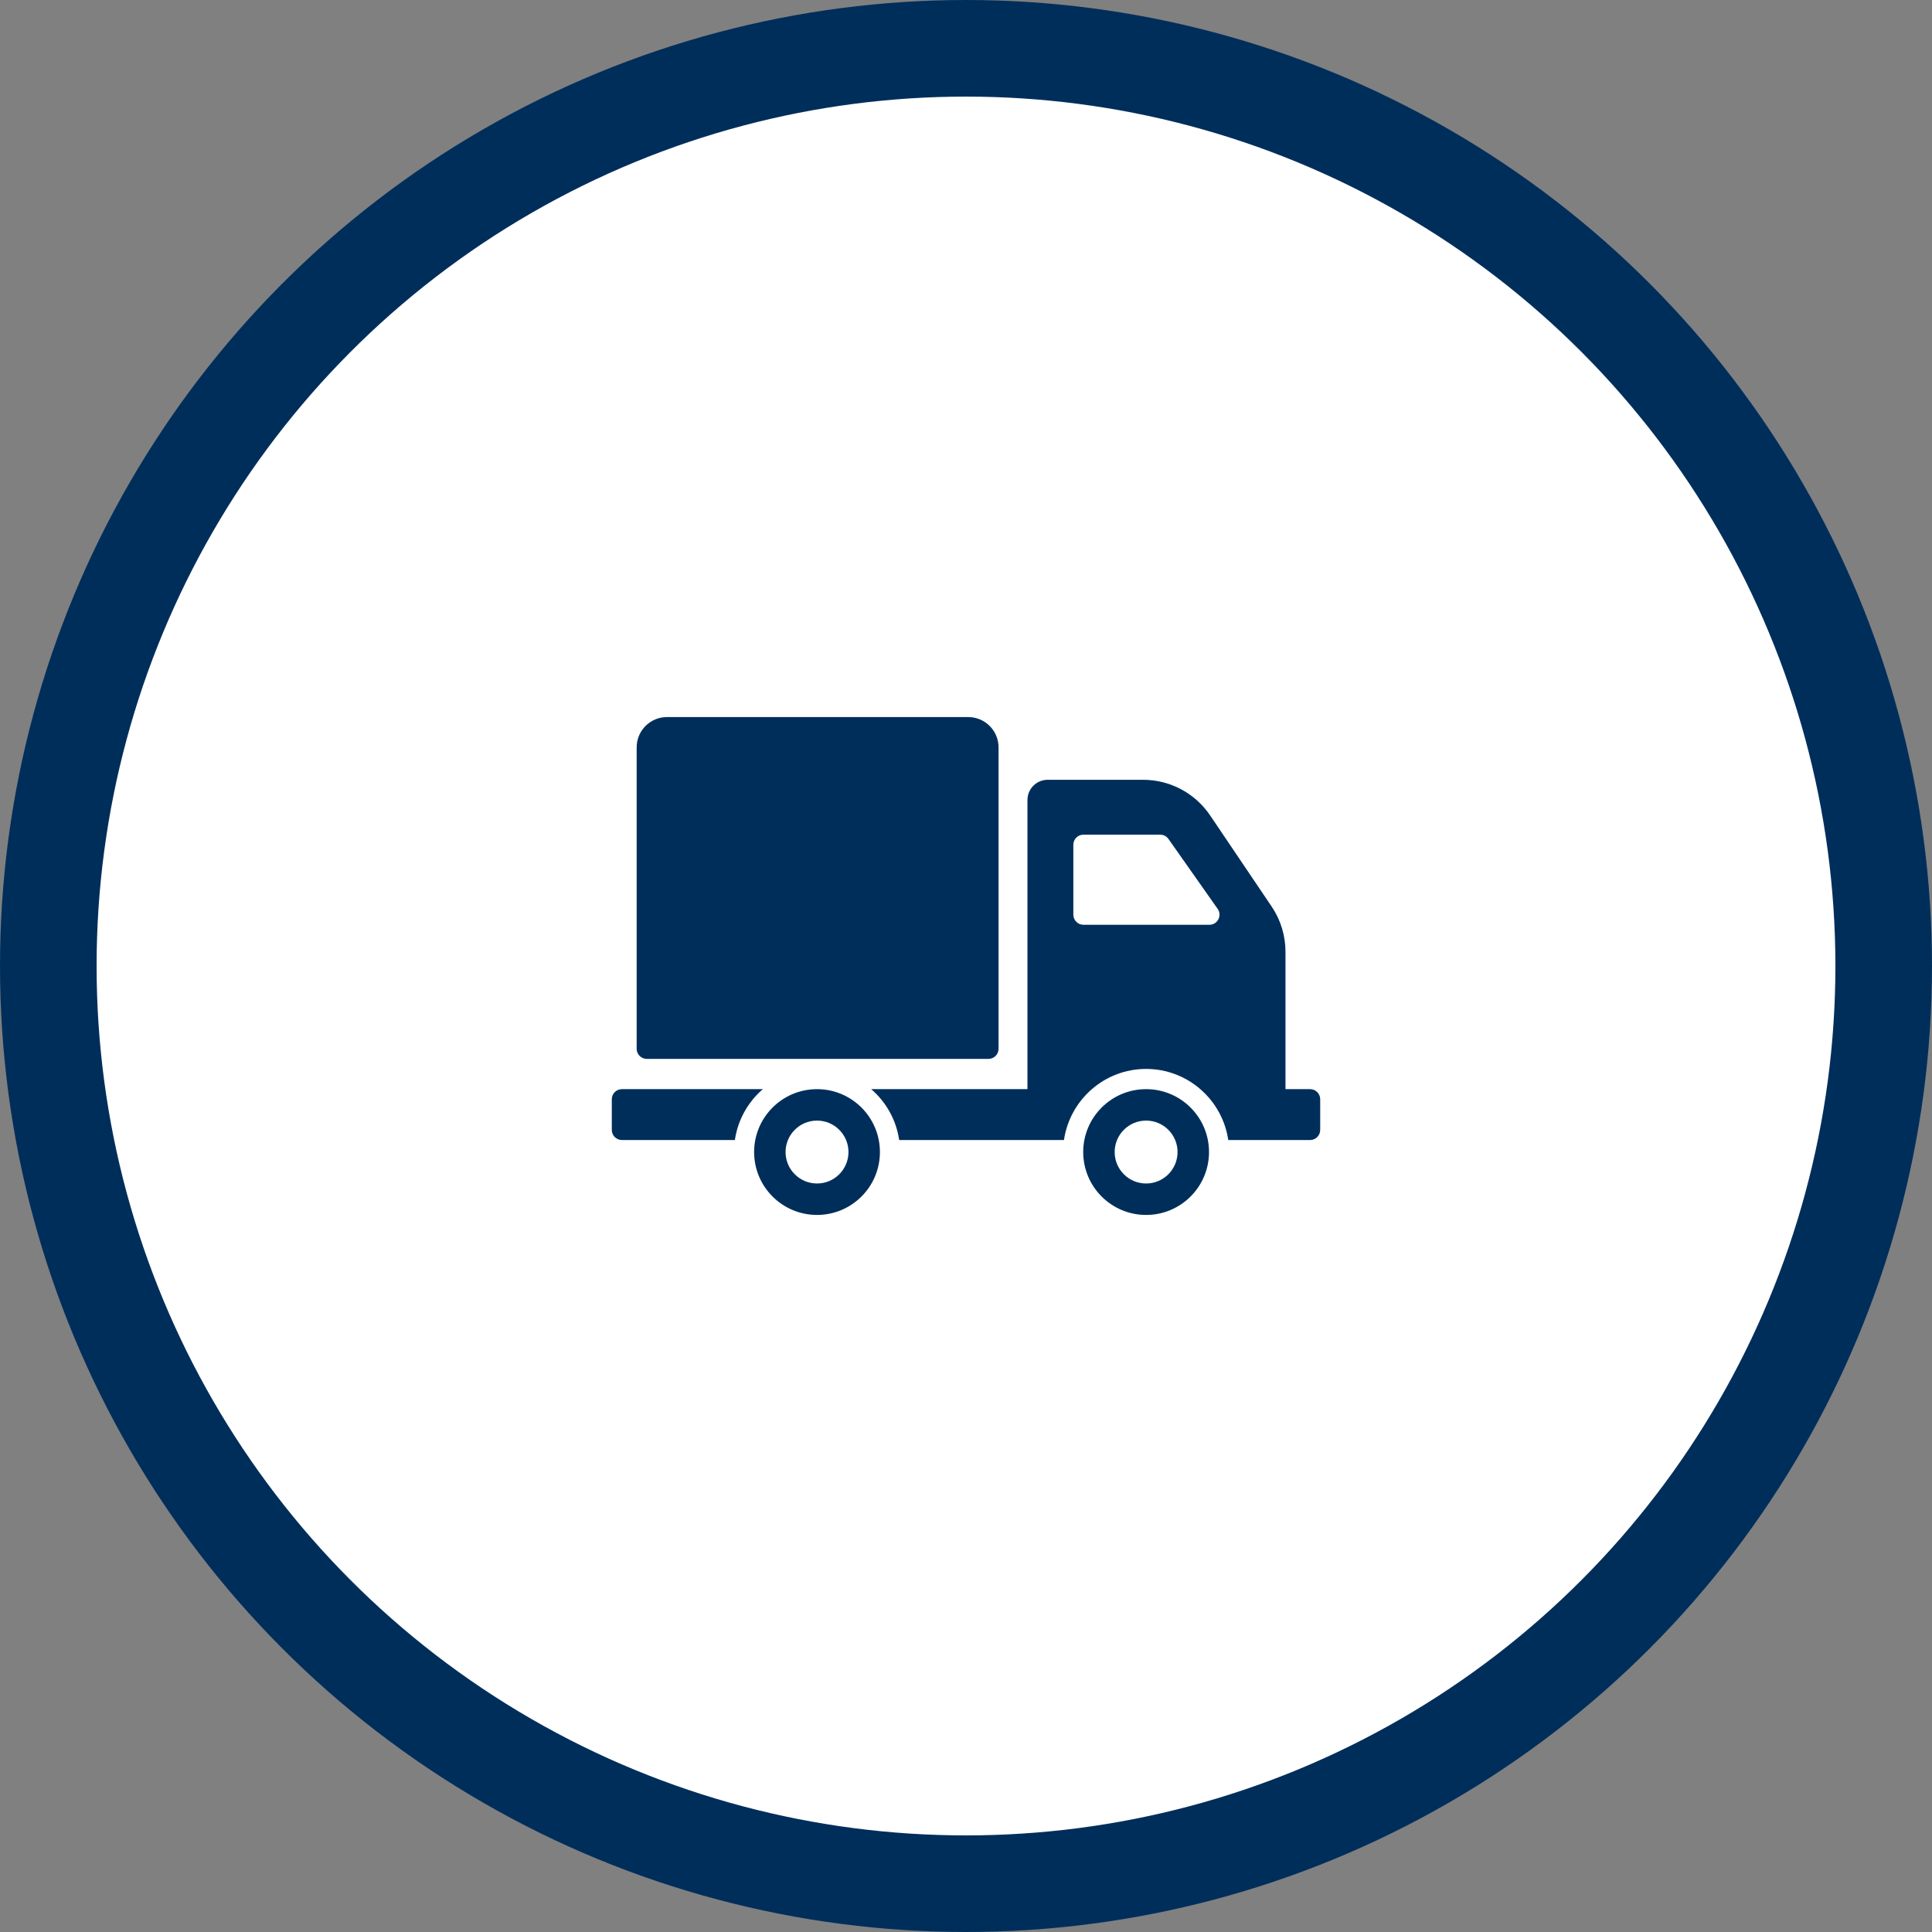
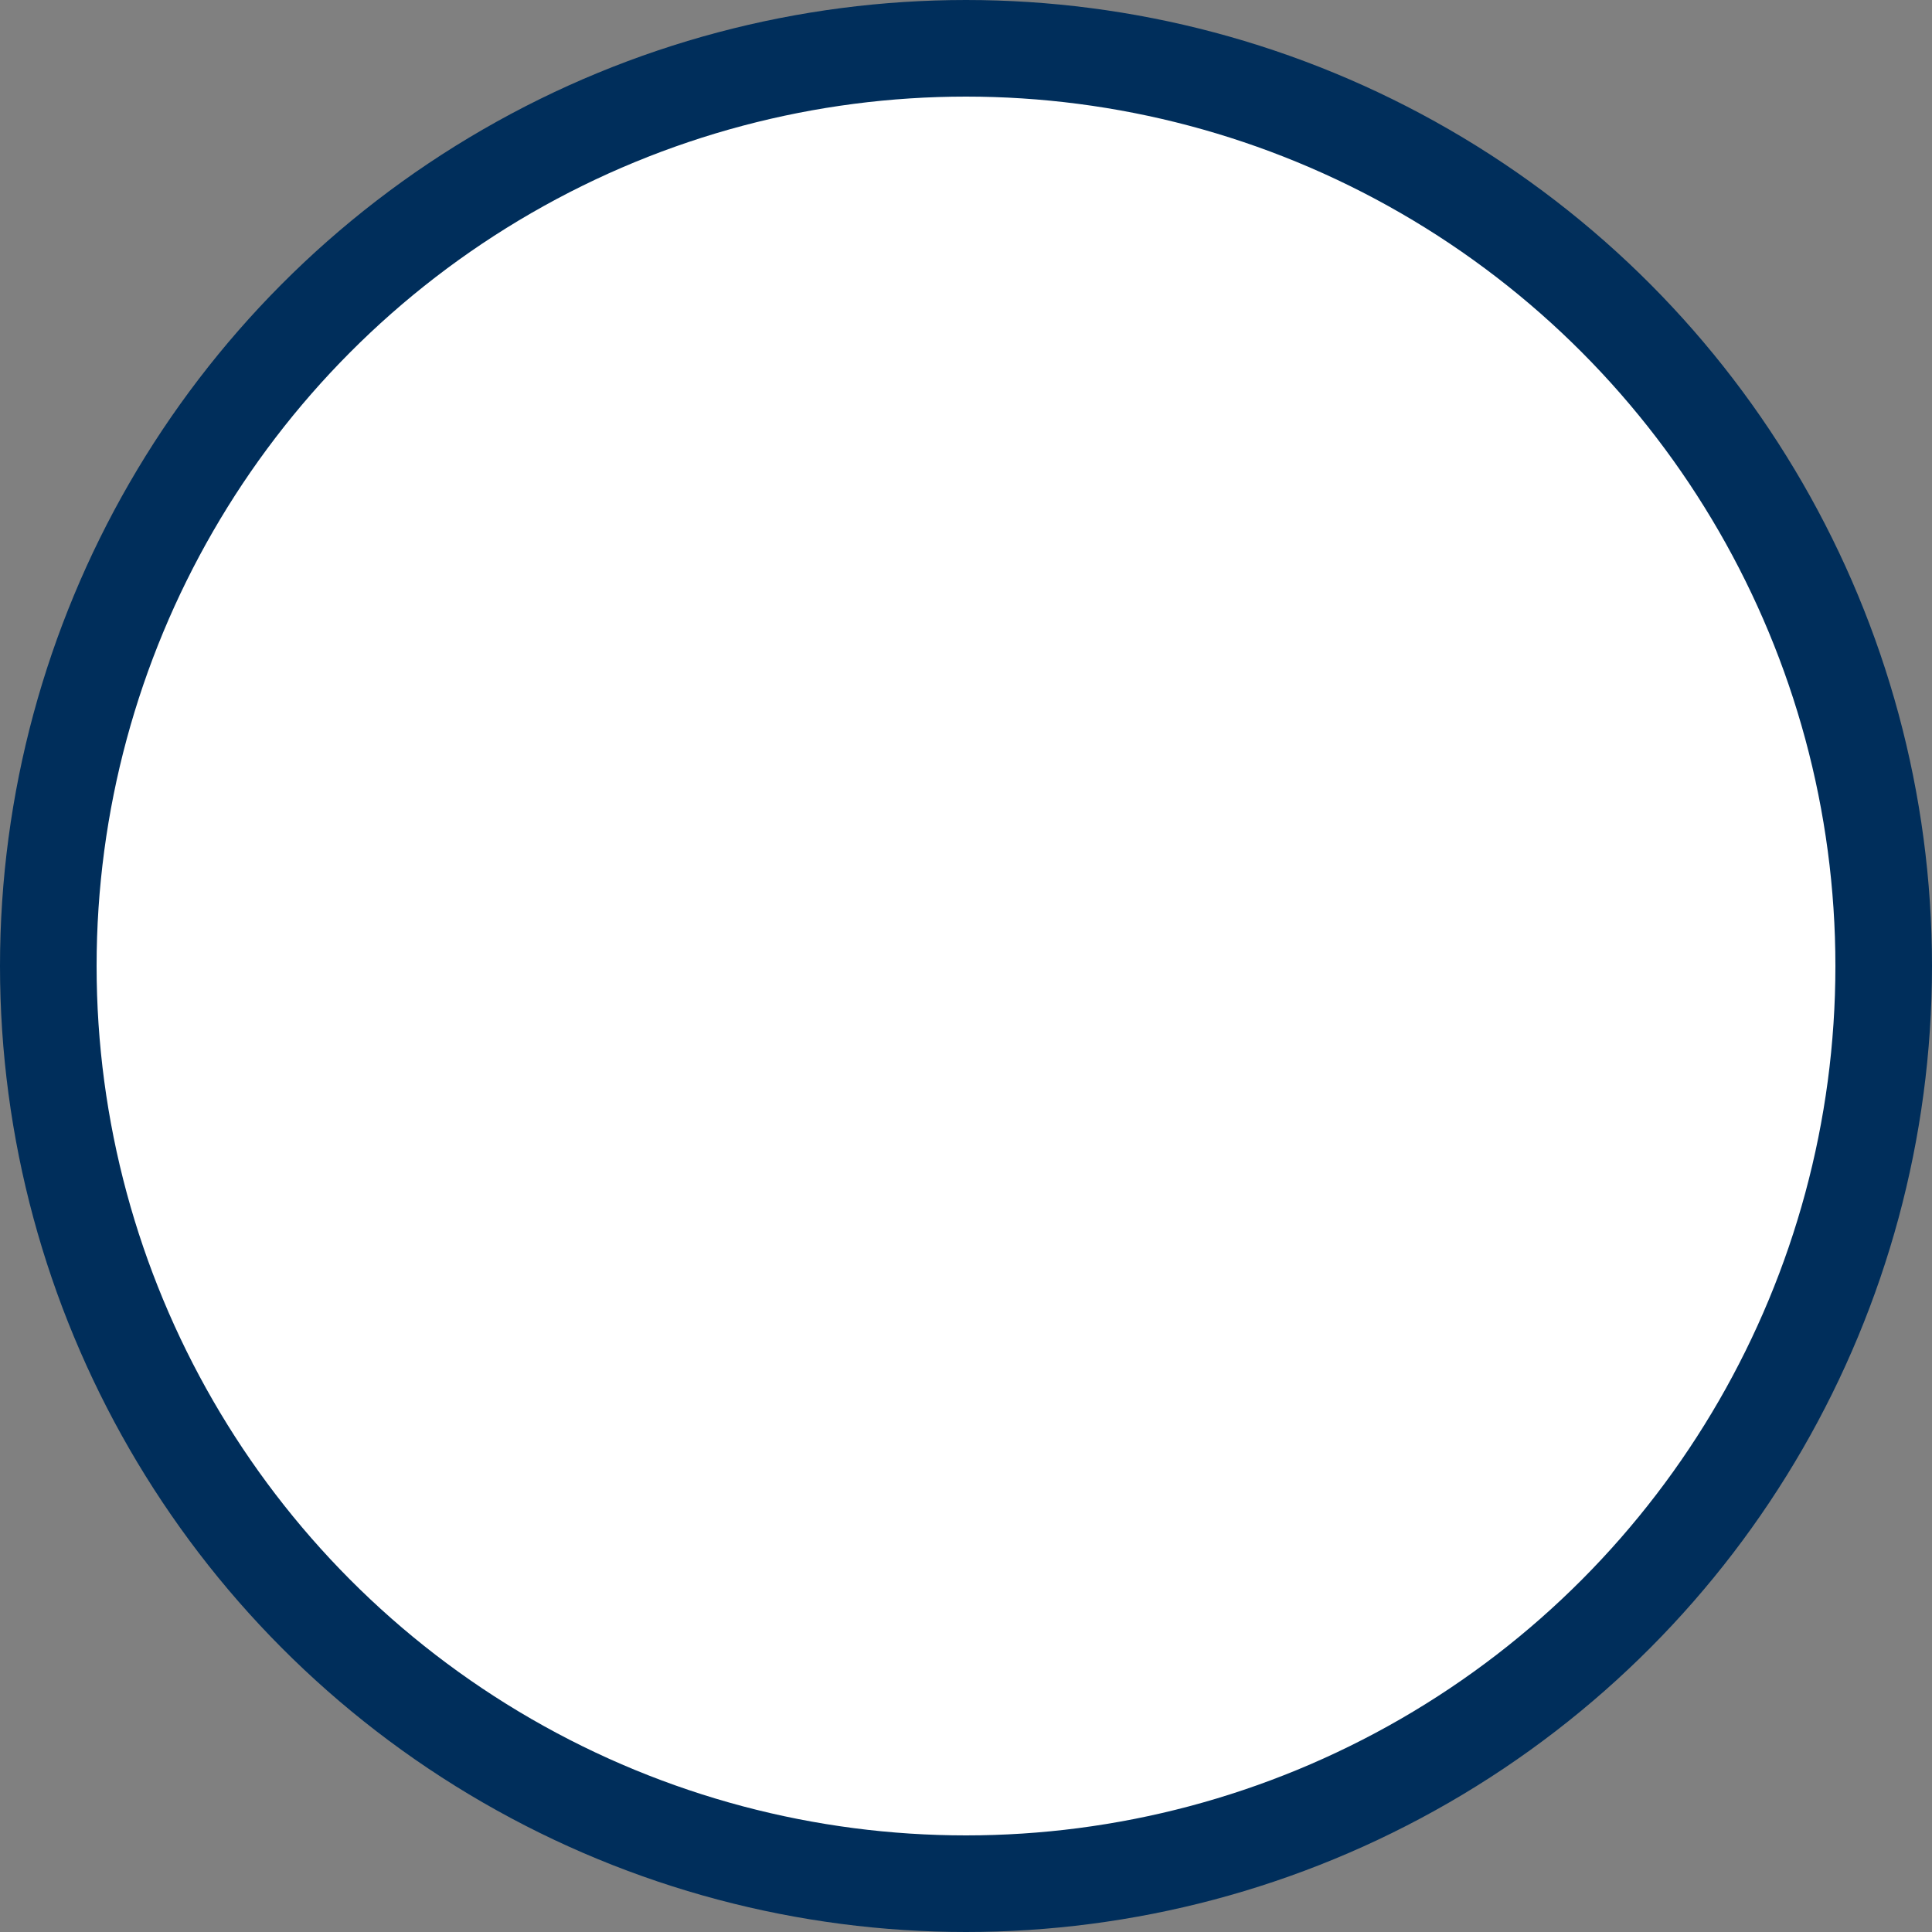
<svg xmlns="http://www.w3.org/2000/svg" width="120" height="120" viewBox="0 0 120 120" fill="none">
  <rect x="0" y="0" width="120" height="120" fill="#808080" stroke="none" />
  <circle cx="60" cy="60" r="57" fill="white" stroke="#002E5B" stroke-width="6" />
-   <path d="M39.544 65.142V46.422C39.544 45.381 40.387 44.538 41.428 44.538H60.138C61.178 44.538 62.022 45.381 62.022 46.422V65.142C62.022 65.489 61.741 65.77 61.394 65.77H40.172C39.825 65.77 39.544 65.489 39.544 65.142ZM54.653 71.555C54.653 73.713 52.904 75.462 50.747 75.462C48.589 75.462 46.84 73.713 46.84 71.555C46.84 69.398 48.589 67.649 50.747 67.649C52.904 67.649 54.653 69.398 54.653 71.555ZM52.7 71.555C52.7 70.477 51.825 69.602 50.747 69.602C49.668 69.602 48.793 70.477 48.793 71.555C48.793 72.634 49.668 73.509 50.747 73.509C51.825 73.509 52.7 72.634 52.7 71.555ZM47.382 67.649H38.628C38.281 67.649 38 67.93 38 68.276V70.181C38 70.528 38.281 70.809 38.628 70.809H45.645C45.828 69.552 46.462 68.442 47.382 67.649ZM75.094 71.555C75.094 73.713 73.344 75.462 71.187 75.462C69.029 75.462 67.28 73.713 67.28 71.555C67.28 69.398 69.029 67.649 71.187 67.649C73.344 67.649 75.094 69.398 75.094 71.555ZM73.14 71.555C73.14 70.477 72.266 69.602 71.187 69.602C70.108 69.602 69.234 70.477 69.234 71.555C69.234 72.634 70.108 73.509 71.187 73.509C72.266 73.509 73.14 72.634 73.14 71.555ZM82 68.276V70.181C82 70.528 81.719 70.809 81.372 70.809H76.289C75.925 68.316 73.779 66.393 71.187 66.393C68.594 66.393 66.448 68.316 66.085 70.809H55.849C55.666 69.552 55.031 68.442 54.111 67.649H63.817V49.69C63.817 48.996 64.379 48.434 65.073 48.434H71C72.669 48.434 74.229 49.263 75.163 50.646L78.984 56.306C79.545 57.136 79.844 58.115 79.844 59.117V67.649H81.372C81.719 67.649 82 67.93 82 68.276ZM75.631 56.451L72.575 52.109C72.457 51.942 72.266 51.842 72.061 51.842H67.295C66.949 51.842 66.667 52.123 66.667 52.47V56.812C66.667 57.159 66.948 57.44 67.295 57.44H75.117C75.626 57.44 75.923 56.867 75.631 56.451Z" fill="#002E5B" />
</svg>